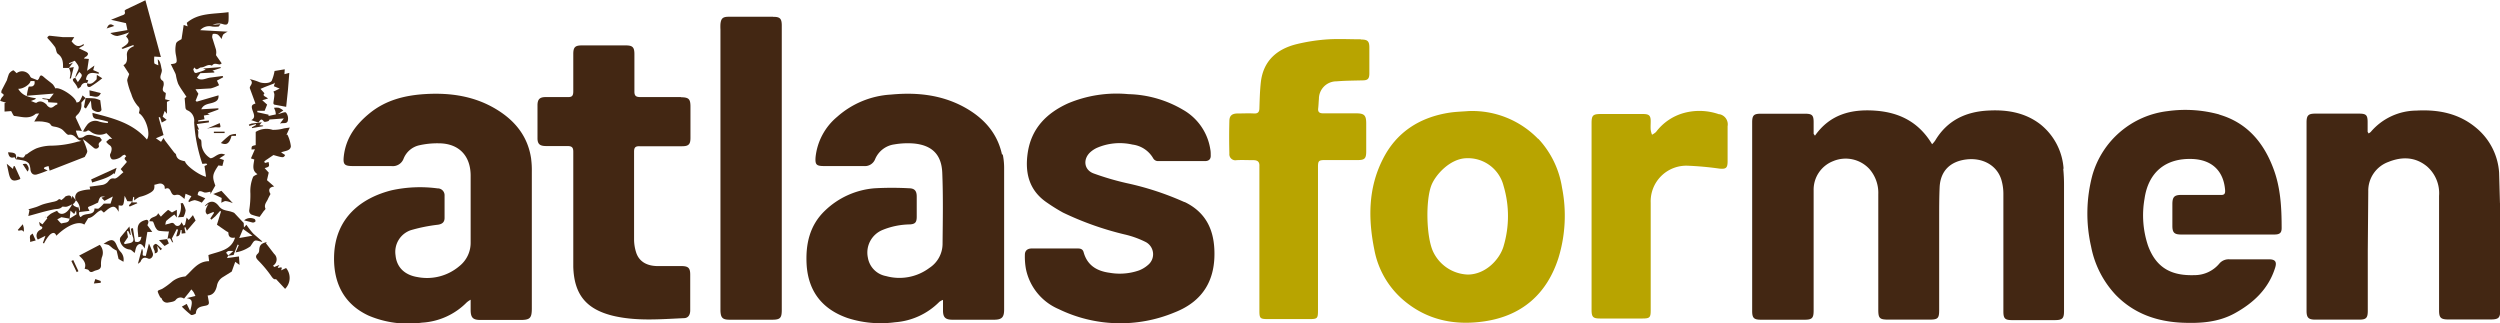
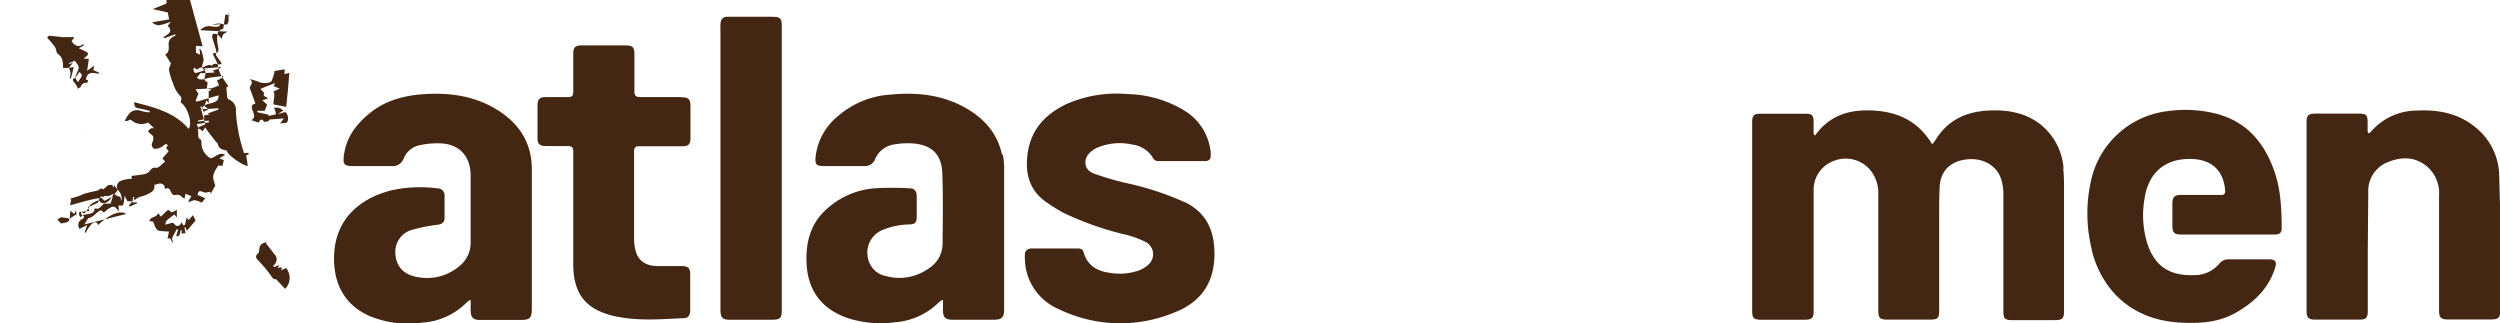
<svg xmlns="http://www.w3.org/2000/svg" viewBox="0 0 512.01 66.25">
  <g transform="translate(0 -223.25)">
-     <path d="m315 251.68a18.8 18.8 0 0 0 -14.27-5.68c-1.25.1-2.52.13-3.76.31-6.17.92-11 4-13.78 9.58-3 5.92-3 12.2-1.71 18.55a17.87 17.87 0 0 0 6 10.32c4.8 4.06 10.45 5.19 16.48 4.31 7.7-1.12 12.84-5.57 15.22-13a29.47 29.47 0 0 0 .73-14.39 18.88 18.88 0 0 0 -4.85-10zm-7.06 22c-.81 2.74-3.71 5.8-7.35 5.8a8.18 8.18 0 0 1 -7.14-4.82c-1.34-3.06-1.48-10.21-.34-13.34.79-2.19 3.88-5.67 7.36-5.67a7.51 7.51 0 0 1 7.47 5.68 21.6 21.6 0 0 1 0 12.34zm-29.2-42.38c-2.21 0-4.42-.12-6.62 0a37.52 37.52 0 0 0 -6.6 1c-4 1-6.77 3.39-7.29 7.73-.2 1.76-.24 3.55-.3 5.32 0 .8-.25 1.19-1.13 1.14-1.1-.06-2.21 0-3.3 0s-1.7.38-1.72 1.5c-.06 2.23-.06 4.47 0 6.7a1.24 1.24 0 0 0 1.49 1.36c1.13-.06 2.27 0 3.41 0 .93 0 1.31.38 1.25 1.28v1 28.58c0 1.53.16 1.68 1.67 1.69h8.57c1.64 0 1.76-.13 1.76-1.79v-29.42c0-1.18.18-1.35 1.36-1.36h6.81c1.38 0 1.7-.32 1.71-1.73v-5.73c0-1.73-.38-2.11-2.12-2.11-2.24 0-4.48 0-6.72 0-.77 0-1.08-.3-1-1s.09-1.3.15-1.93a3.58 3.58 0 0 1 3.6-3.62c1.77-.15 3.55-.15 5.33-.2 1.07 0 1.39-.32 1.4-1.4v-5.31c0-1.31-.35-1.65-1.68-1.66zm73.37 15.37a12.1 12.1 0 0 0 -7.17-.3 10.69 10.69 0 0 0 -5.78 3.91 3.82 3.82 0 0 1 -.82.56 5 5 0 0 1 -.27-1c-.05-.58 0-1.17 0-1.75 0-1.17-.33-1.48-1.52-1.49h-8.67c-1.65 0-1.92.27-1.92 1.9v38.2c0 1.48.3 1.78 1.75 1.78h8.66c1.5 0 1.7-.2 1.7-1.67v-22.04a7.3 7.3 0 0 1 7.6-7.58 64.06 64.06 0 0 1 6.46.59c1.35.14 1.69-.12 1.69-1.48v-7.2a2.12 2.12 0 0 0 -1.72-2.47z" fill="#b8a400" />
    <g fill="#432713">
      <path d="m422.63 257.8a12.7 12.7 0 0 0 -4.78-9.11c-3.13-2.4-6.79-3-10.59-2.8-4.64.22-8.47 2-10.94 6.17a5.77 5.77 0 0 1 -.62.73c-2.71-4.55-6.73-6.54-11.69-6.88s-9.25.8-12.3 5.13c-.17-.26-.26-.33-.27-.4v-2.33c0-1.46-.3-1.77-1.77-1.77h-9.06c-1.43 0-1.76.34-1.76 1.79v38.6c0 1.47.36 1.81 1.87 1.8h8.86c1.54 0 1.86-.33 1.86-1.89v-24.59a6.27 6.27 0 0 1 4-6 6.62 6.62 0 0 1 7.41 1.6 7.4 7.4 0 0 1 1.83 5.18v23.63c0 1.79.27 2.05 2.1 2.05h8.37c1.76 0 2-.27 2-2v-18.71c0-2.17 0-4.35.1-6.51.2-3.26 2.18-5.2 5.51-5.59s6.26 1.23 7.14 4.21a10.28 10.28 0 0 1 .4 3v23.92c0 1.45.33 1.78 1.76 1.78h8.76c1.57 0 1.9-.33 1.9-1.86v-25.75a31.93 31.93 0 0 0 -.16-3.39zm89.37 7.05-.17-6.22a13 13 0 0 0 -4.68-9.18c-3.57-3-7.79-3.8-12.29-3.55a12.39 12.39 0 0 0 -9.32 4.37 2.44 2.44 0 0 1 -.44.31c-.11-.2-.19-.28-.2-.37v-1.94c0-1.43-.29-1.74-1.69-1.75h-9.05c-1.4 0-1.77.37-1.77 1.8v38.59c0 1.4.4 1.8 1.8 1.8h9c1.41 0 1.74-.35 1.74-1.8v-12.25l.1-12.24a6.27 6.27 0 0 1 4.11-6c2.74-1.11 5.48-1.08 7.89.89a7.27 7.27 0 0 1 2.5 6.06v23.43c0 1.53.35 1.87 1.9 1.88h8.56c1.78 0 2.08-.3 2.08-2.11v-21.73zm-57.46-18.15a26.2 26.2 0 0 0 -10.61-.69 18.25 18.25 0 0 0 -15.41 13.15 30.47 30.47 0 0 0 -.25 14.61 19.92 19.92 0 0 0 5.06 9.9c3.71 3.8 8.36 5.43 13.56 5.67 3.73.16 7.41-.07 10.78-1.92 3.87-2.13 6.93-5 8.29-9.34.39-1.23 0-1.72-1.26-1.72-2.69 0-5.38 0-8.08 0a2.49 2.49 0 0 0 -2.07.85 6.61 6.61 0 0 1 -5.11 2.39c-4.32.14-7.74-1.16-9.52-6.05a19.53 19.53 0 0 1 -.71-9.6c.78-5.42 4.32-8.35 9.79-8.14 4 .16 6.4 2.43 6.71 6.36.05.73-.12 1.06-.95 1-2.66 0-5.32 0-8 0-1.44 0-1.84.41-1.85 1.86v4.47c0 1.39.4 1.78 1.8 1.78h19.08c1.1 0 1.5-.33 1.5-1.32 0-4.16-.21-8.31-1.71-12.24-2-5.31-5.4-9.35-11.07-11zm-249.33 8.18c-1-4.61-4-7.7-8-9.83-4.64-2.44-9.63-2.92-14.75-2.43a18.14 18.14 0 0 0 -11 4.55 12.43 12.43 0 0 0 -4.43 8.28c-.11 1.53.17 1.8 1.73 1.81h8.18a2.24 2.24 0 0 0 2.3-1.44 5 5 0 0 1 3.94-3 16 16 0 0 1 4-.18c3.68.36 5.65 2.24 5.8 6 .2 4.88.11 9.78.06 14.67a5.92 5.92 0 0 1 -2.71 4.82 10.25 10.25 0 0 1 -8.87 1.66 4.6 4.6 0 0 1 -3.72-3.8 5 5 0 0 1 3-5.64 15.29 15.29 0 0 1 5.59-1.14c1.09-.06 1.41-.42 1.42-1.53v-4.18c0-1.14-.43-1.67-1.54-1.69a64.3 64.3 0 0 0 -7.08 0 16.52 16.52 0 0 0 -10.18 4.59c-3.2 3.06-4 7-3.74 11.21.4 5.43 3.27 9 8.39 10.78a22 22 0 0 0 9.7.86 14.21 14.21 0 0 0 9.08-4.18 3 3 0 0 1 .75-.4v2.16c0 1.43.5 1.9 1.95 1.9h8.47c1.61 0 2.1-.47 2.1-2.08v-29.07a13.42 13.42 0 0 0 -.28-2.69zm-96.42.94c-.64-4.53-3.2-7.76-7-10.1-4.54-2.8-9.56-3.52-14.77-3.2-4.12.26-8 1.23-11.3 3.91-2.8 2.28-4.85 5-5.3 8.74-.2 1.75.08 2.08 1.83 2.09h7.88a2.37 2.37 0 0 0 2.53-1.52 4.52 4.52 0 0 1 3.23-2.74 16.9 16.9 0 0 1 3.94-.4c4.1 0 6.54 2.5 6.56 6.58v13.7a6.08 6.08 0 0 1 -2.28 4.85 10.23 10.23 0 0 1 -8.58 2.27c-2.73-.43-4.3-2.08-4.52-4.46a4.69 4.69 0 0 1 3.13-5.15 33.63 33.63 0 0 1 5.58-1.12c.85-.14 1.32-.51 1.33-1.37v-4.57a1.41 1.41 0 0 0 -1.45-1.5 27.19 27.19 0 0 0 -9.39.39c-6 1.51-11.58 5.46-11.79 13.51-.15 5.75 2.25 9.95 7.12 12.18a20.66 20.66 0 0 0 10.87 1.42 14 14 0 0 0 9.19-4.16 5.11 5.11 0 0 1 .79-.54v2.06c0 1.63.47 2.1 2.08 2.09h8.08c2 0 2.37-.37 2.37-2.38v-28a17.58 17.58 0 0 0 -.13-2.52zm133.81 8.83a59.32 59.32 0 0 0 -11.89-3.9 56.16 56.16 0 0 1 -6.79-2c-1.94-.75-2.16-2.94-.6-4.35a5.54 5.54 0 0 1 1.29-.85 11.75 11.75 0 0 1 7.33-.69 5.72 5.72 0 0 1 4.28 2.88 1.15 1.15 0 0 0 .84.5h9.74c.75 0 1.22-.38 1.16-1.22 0-.39 0-.78-.08-1.16a11.28 11.28 0 0 0 -5.6-8.13 23.07 23.07 0 0 0 -11.2-3.2 25.65 25.65 0 0 0 -12.37 1.9c-4.38 2-7.47 5.11-8.22 10.07-.63 4.19.29 7.81 4 10.29a36.56 36.56 0 0 0 3.22 2 62.77 62.77 0 0 0 12.6 4.47 19.2 19.2 0 0 1 4.36 1.57 2.83 2.83 0 0 1 .43 4.7 6.15 6.15 0 0 1 -1.82 1.1 12 12 0 0 1 -6 .49c-2.61-.34-4.6-1.5-5.35-4.22-.17-.61-.6-.76-1.18-.76h-9.45c-.85 0-1.4.43-1.4 1.27a14.06 14.06 0 0 0 .21 2.9 11.4 11.4 0 0 0 6.68 8.23 28.9 28.9 0 0 0 23.78.69c5.87-2.3 8.45-6.73 8.13-13-.22-4.33-2-7.65-6.11-9.62zm-103.06-21.52c-2.79 0-5.58 0-8.37 0-.92 0-1.26-.24-1.24-1.2v-7.58c0-1.43-.37-1.8-1.77-1.8h-9c-1.36 0-1.74.37-1.75 1.72v7.68c0 .87-.22 1.22-1.15 1.18h-4.48c-1.21 0-1.68.42-1.7 1.63v6.8c0 1.2.5 1.59 1.72 1.6h4.38c.94 0 1.24.27 1.23 1.2v23.53c.17 5.59 2.57 8.63 8 10 4.83 1.18 9.74.74 14.63.52.92 0 1.32-.68 1.32-1.61v-7.29c0-1.38-.39-1.76-1.81-1.77-1.66 0-3.31 0-5 0-2.18-.05-3.69-1-4.26-2.77a8.93 8.93 0 0 1 -.43-2.57v-18.08c0-.84.25-1.14 1.11-1.12h8.76c1.29 0 1.68-.4 1.68-1.69v-6.42c0-1.57-.35-1.92-2-1.92zm18.78-16.45q-4.53 0-9.06 0c-1.23 0-1.59.33-1.71 1.5a9.6 9.6 0 0 0 0 1.07v57.65c.06 1.45.45 1.83 1.9 1.83h8.66c1.66 0 2-.33 2-2v-58.23c0-1.43-.35-1.81-1.75-1.8zm-141.46 23.55.05-.09h-.1l.05.1z" />
-       <path d="m17.28 269.22.79-1.3c1.13-.11 1.63-1.3 2.65-1.62l.55.49.78-.66c1.14-.83 1.61-.71 2.25.51v-1.34c1 .18 1 .15 1.23-1.95l.55 1.1 1 .06-.36.47-.32.3.15.28 1.59-.69-.14-.17h-.91l.2-1.12h.19v.74a4.31 4.31 0 0 1 1.13-.75 7.11 7.11 0 0 0 2.29-.92c.78-.5.73-.9.72-1.56.68-.09 1.39-.6 2 .16.13.16.1.45.15.7 1.43-.69 1 1.41 2.1 1.26a1.45 1.45 0 0 1 .9 0 6.6 6.6 0 0 1 1 .79l.23-1.07 1.2.5-.62 1 .13.22a3.64 3.64 0 0 1 1.17-.41 5.32 5.32 0 0 1 1.44.52l.72-.9-1.55-.67c.08-1.08.61-.82 1.29-.55.36.14.86-.07 1.32-.12v.48l1-1.75c-.67-1.82-.62-2.26.63-4.12l.82.1.3-1.21-.93-.32 1.19-.77c-1.38-.66-2.1.7-3 .73a3.73 3.73 0 0 1 -1.81-2.54c-.06-.44 0-1.18-.2-1.29-1-.49-.12-1.53-.71-2.09l.38.05-.48-1.13 2.49-.35v-.37l-2.2.2v-.22l1.3-.25-.13-.76 1.21-.21-.49-.19 2.26-.83v-.26l-3.51.21c.49-1.11 1.55-1.07 2.42-1.37.64-.23 1.18-.5 1.11-1.49l-4.46 1.3-.23-.19.57-1.43-.59-.92 3.15-.18a7.87 7.87 0 0 0 1.68-.65l-.44-.94 1.28-.69-.1-.26-2.67.35c-.91.17-1.8.74-2.61 0l.7-.92 2.86-.13v-.19l-.38-.2 1.76-.56-.17-.16-3.52.28.56.22a10.38 10.38 0 0 1 -1.63.59c-.75.34-.78-.22-.92-.63 0-.09.17-.26.26-.4.45.84.89 0 1.34 0 .75 0 1.38-.81 2.22-.35.43-.66 1-.31 1.58-.26.12 0 .25-.13.42-.22l-1.12-1.6c-.09-.14 0-.37 0-.56a2.76 2.76 0 0 0 -.07-.71l-.74-2.36c-.07-.25.05-.78.14-.8a1.59 1.59 0 0 1 1 .14 4.28 4.28 0 0 1 .77.92 2.89 2.89 0 0 1 .33-.95 3.6 3.6 0 0 1 .93-.57l-5.65-.31a2.46 2.46 0 0 1 2.46-.74 5.91 5.91 0 0 0 1.26 0c.14 0 .24-.26.44-.49l-1.6.14a3.09 3.09 0 0 1 1.92-.2c.84.28 1.21.24 1.32-.6a15.26 15.26 0 0 0 0-1.8c-3.06.43-6.15.1-8.55 2.19l.18.72-.81-.29-.44 2.9c-.25.19-1 .46-1.12.9a5.55 5.55 0 0 0 0 2.5c.25 1.46.26 1.58-1.08 1.73l.87 1.76a2.45 2.45 0 0 1 .17.45 9.52 9.52 0 0 0 .47 1.82c.47.91 1.1 1.73 1.7 2.66l-.37.29.16 1.95a.7.7 0 0 0 .32.49 2.29 2.29 0 0 1 1.46 2.48 32.76 32.76 0 0 0 1.68 8.52l.82-.07.18.26-.56.25.32 2.2c-1.47-.32-4.19-2.36-4.3-3.16-.79-.19-1.64-.31-1.84-1.34 0-.19-.28-.33-.41-.5l-1.69-2.2c-.18-.23-.32-.49-.48-.74l-.5.79-1.05-.73 1.56-.66-1-3.61.28-.07.36 1.12 1-.55-.82-.66.42-1.17.46.6v-2.47l.64-.26-1-.26c0-.53.21-1.26.08-1.32-.87-.38-.53-.95-.4-1.54.06-.29 0-.78-.15-.89-1.13-.7 0-1.6-.25-2.42-.14-.5-.22-1.7-.81-2l.13 1.22c-.4-.2-.79-.28-.83-.45a6.68 6.68 0 0 1 0-1.35l1.35.1-3.17-11.63-3.94 1.88c-.13.07-.34.26-.32.32.3.79-.34.8-.78 1l-2 .8 3.06.69.3 1.42-3.49.6a2.15 2.15 0 0 0 1.44.61 14.66 14.66 0 0 0 2.42-.75l-.66.85c1.2 1.2 0 1.74-.92 2.36l.22.19 2.19-.79.13.22c-.86.36-1.52.89-1.44 1.89.06.84.09 1.63-.71 2l1.18 1.82c-.18.6-.47 1.06-.39 1.44a13.56 13.56 0 0 0 .82 2.65 6.53 6.53 0 0 0 1.31 2.43c.65.57.3 1 .26 1.5 1.38.83 2.49 4.27 1.62 5.39-2.92-3.41-7-4.37-11.14-5.45 0 .8.2 1.16.9 1.26a20.71 20.71 0 0 1 2.3.54l-.06.28a7.89 7.89 0 0 1 -1.77-.3 2.1 2.1 0 0 0 -2.55.78 7 7 0 0 0 -.75 1.24 1 1 0 0 0 1-.23c.05 0 .3.08.42.17a3.06 3.06 0 0 0 3.36.41l1.19 1.17c-.15 0-.38 0-.52 0a5.74 5.74 0 0 0 -.71.61 3 3 0 0 0 .6.62c.63.36.56.88.41 1.43-.06.24-.25.48-.23.7a1.24 1.24 0 0 0 .33.77c.38.3 1.7-.14 2.06-.56a1.15 1.15 0 0 1 .63-.32c.07 0 .2.22.3.34-.86.62.27.87.08 1.21l-1.21 1.39.55.66c-.66.48-1.35 1.36-1.86 1.27-1-.17-1.09.61-1.59.93a2 2 0 0 1 -.78.37c-.89.15-1.78.25-2.69.37l.13.57a7.44 7.44 0 0 0 -2.24.4 1.29 1.29 0 0 0 -.68 1.84 2.6 2.6 0 0 1 .78 2.28l-.34-1-.12.19-.73-.34-.25-.37.17-.09c.22-.14.33-.44.48-.67l-.74-.94-.1.66c-.11-1-.8-.72-1.3-.54-.27.34-.85.8-.9.75-.41-.42-.58 0-.87.14a3.58 3.58 0 0 1 -.88.25c-.62.15-1.25.27-1.86.46s-1 .43-1.58.61-1 .3-1.51.44l.22.21-.23 1.16c1.68-.45 3.43-1 5.21-1.35.62-.13 1.28 0 1.75-.57h.28a1.91 1.91 0 0 0 .68 0 7.35 7.35 0 0 0 1.07-.49 8.82 8.82 0 0 1 -.78 1.2c-.85 1-1.87 1-2.31.14a13.19 13.19 0 0 0 -1.26.59 5.85 5.85 0 0 0 -.88.77l.13.18-1 1.24-.69-.51c.09.3.11.8.28.86.75.25.23.65 0 .76a1.31 1.31 0 0 0 -.53 2l1.56-.77-.53 1.46.24.11a4.59 4.59 0 0 1 .33-.62 6.15 6.15 0 0 1 .88-1.18c.46-.39 1-.62 1.31.22 2.26-2.2 4.59-3.11 5.74-2.27zm-4.68-.22c-.14.06-.52-.48-.87-.82l.84-.45 1.67.3c-.13 1-1.06.73-1.64 1zm1.67-1 .16-1.62.76.7.39-.76.09.82-1.4.87zm1.95-1.32 2.12-.25c-.45-.77-.44-.75.24-1 .51-.21 1-.46 1.51-.7.34-1.2.5-1.35 1.44-1.17l-.38.07a2.15 2.15 0 0 0 -.37.11l.61.64 1.72-.89-.47 1.46h-1.38a7.92 7.92 0 0 1 -1.05 1c-.16.1-.48 0-.86 0 0 1.6-1.94.75-2.74 1.7-.17.21-.52-.42-.39-.87z" />
-       <path d="m15.91 246.7a2.82 2.82 0 0 0 .74-2.42l.87-.95-.61-.54c-.63 1.37-.63 1.37-1.25 1.45-.13-1.16-3.46-3.28-4.32-2.87a4.11 4.11 0 0 0 -.53-.85c-.56-.5-1.19-.92-1.75-1.42s-.8-.6-1.05.17a1.1 1.1 0 0 1 -.35.4l-1.12-.44a.68.68 0 0 1 -.33-.27 1.83 1.83 0 0 0 -2.8-.73c-.28-.23-.59-.62-.72-.57a1.85 1.85 0 0 0 -.86.73 12.56 12.56 0 0 0 -.41 1.27l-1.07 2.07c-.09.17-.11.57 0 .6.75.34.25.6 0 .92a3.63 3.63 0 0 0 -.31.66l1.21.38-.32.09v1.72l1.35-.1c.26.4.43.95.65 1 1.46.14 3 .74 4.34-.4.12-.11.38-.07.74-.12l-1 1.67a10.2 10.2 0 0 1 1.69 0c.58.1 1.44.2 1.64.58s.49.4.86.47a3.94 3.94 0 0 1 1.41.49c.55.35 1.08 1.25 1.48 1.17 1.3-.24 1.55 1.15 2.56 1.22a2.18 2.18 0 0 1 -.68.17 20.5 20.5 0 0 1 -5.3.83 9.11 9.11 0 0 0 -3.24.57 9.12 9.12 0 0 0 -2 1.25s-.07-.08-.1-.1c-.22.29-.4.7-.61.72a3 3 0 0 1 -1.1-.23l-.37.58c.18-1.16-.06-1.37-1.6-1.43.13.75.38 1.32 1.33 1 0 0 .18.29.27.44a11.92 11.92 0 0 1 1.69.28 1.89 1.89 0 0 1 1 .61 3.59 3.59 0 0 1 .3 1.3c.13.72.58 1.08 1.26.92a18.91 18.91 0 0 0 2.26-.83l-.76-.35s.06-.27.14-.31c.25-.1.52-.16.8-.25l.22.95 7-2.73a.4.4 0 0 0 .24-.15c.18-.4.54-.85.46-1.2a15.06 15.06 0 0 0 -.9-2.37l.6.4 1.7 1.42c.53.37 1.09-.14 1-.46-.26-.73.52-.78.58-1.24-.18-.2-.33-.54-.52-.56-1-.1-2.06-.9-3.15-.06-.27.21-1 .31-1.08.16a4.4 4.4 0 0 1 -.54-1.4 3.51 3.51 0 0 1 1.24.1l-1.3-2.8c-.05-.13.22-.46.41-.62zm-6.28-1.92c-.3-.34-1.19-1.16-2.13-.5-.17.13-.65-.18-1.17-.34l.88-.36.14-.22c-1.48-.18-2.84-.55-3.62-1.93.94.08 2.43-.87 2.52-1.58h.81a1.5 1.5 0 0 1 0 .63.8.8 0 0 1 -.41.44c-.25.1-.74 0-.79.13a12.8 12.8 0 0 0 -.38 1.81l5.53-.44-.88 1.12-1.53-.2c.38.53 1.38-.07 1.26.85l1.88.12v.35c-.69.07-1.11 1.32-2.15.13zm-.22 23-.18-.24.15.27zm44.29 4.9-1.81-1.57c-.53-.57-1-1.22-1.43-1.83l-.5.56-.05-.92-1.91-2.04a1.33 1.33 0 0 0 -.45-.2c-.91-.37-2-.21-2.73-1.22-.93-1.22-1.89-1.13-2.8-.12v.15l.7-.51c-.74 1.21-.76 1.76-.27 2.2l1.26-.52.12.18-.76 1.16.22.24.81-.69 1-1.13.15.18-.82 2.67 1.85 1.28c.17.12.5.24.5.36 0 1.07.7 1.1 1.36 1-.8 2.66-3.3 2.8-5.46 3.58l.15 1.25c-2.33 0-3.39 1.84-4.87 3.13a5 5 0 0 0 -2.65 1 15.23 15.23 0 0 1 -2 1.48c-.33.22-1 .32-1 .56s.28.79.48 1.18c.07.13.3.2.34.32a1.13 1.13 0 0 0 1.32.8c.54-.1 1.23-.16 1.53-.52a1.22 1.22 0 0 1 1.71-.28l1.06-1.3.43-.59a4.6 4.6 0 0 1 .45.54c.15.24.25.51.4.8l-1.8.45c1.17.22 1.28.6.72 2.63l-.71-1.45-1 .56a18.32 18.32 0 0 0 1.88 1.69c.18.13.95-.18 1-.32.07-1.32 1.12-1.38 2-1.57.55-.11.73-.32.64-.83l-.23-1.25c1.2-.07 1.67-1 1.89-1.95a2.58 2.58 0 0 1 1.23-1.82l1.81-1.13.72-2 .88.64-.12-1.74-2.46.33.26-.47 1.1-.16.83-2.13.24.1-.66 1.5a7.17 7.17 0 0 0 3-1.22c.1-.07.13-.2.2-.28.25-.32.44-.78.77-.9s.77.1 1.45.24zm-7 2.83-.4-.51c.16-.12.3-.3.48-.34a5.22 5.22 0 0 1 1 0l-1 .9zm2.3-3.51.78-1.85 1.92 1.37zm9.65-21.09.7-1.54-1.17.17a7.78 7.78 0 0 1 -2.35.3 4.12 4.12 0 0 0 -3.46.43v2.7c-.84.19-.84.19-.86.9l.7-.05-.82 1.87.69.22c-.17 1.15-.53 2.28.65 3-.3.2-.82.35-.92.63a7.64 7.64 0 0 0 -.53 3.31 19.59 19.59 0 0 1 -.24 3.46.89.89 0 0 0 .43.87 10.69 10.69 0 0 0 1.7.49l.77-1.09c.15-.21.48-.48.43-.6-.37-.84.27-1.38.52-2 .13-.3.3-.6.51-1-.47-.75-.34-1.42.76-1.53l-1.48-1.3.36-1.55-.84-.92c1-.3 1-.3.8-1.26a5.75 5.75 0 0 1 -.71.2.48.48 0 0 1 -.17-.29 3.54 3.54 0 0 1 .58-.44l1.3-.89c2.05.59 2.05.59 2.4 0l-.83-.54c.75-.33 1.92-.27 2-1.26a7.34 7.34 0 0 0 -.71-2.38l-.27.07z" />
+       <path d="m17.28 269.22.79-1.3c1.13-.11 1.63-1.3 2.65-1.62l.55.49.78-.66c1.14-.83 1.61-.71 2.25.51v-1.34c1 .18 1 .15 1.23-1.95l.55 1.1 1 .06-.36.47-.32.3.15.28 1.59-.69-.14-.17h-.91l.2-1.12h.19v.74a4.31 4.31 0 0 1 1.13-.75 7.11 7.11 0 0 0 2.29-.92c.78-.5.73-.9.72-1.56.68-.09 1.39-.6 2 .16.13.16.1.45.15.7 1.43-.69 1 1.41 2.1 1.26a1.45 1.45 0 0 1 .9 0 6.6 6.6 0 0 1 1 .79l.23-1.07 1.2.5-.62 1 .13.22a3.64 3.64 0 0 1 1.17-.41 5.32 5.32 0 0 1 1.44.52l.72-.9-1.55-.67c.08-1.08.61-.82 1.29-.55.36.14.86-.07 1.32-.12v.48l1-1.75c-.67-1.82-.62-2.26.63-4.12l.82.1.3-1.21-.93-.32 1.19-.77c-1.38-.66-2.1.7-3 .73a3.73 3.73 0 0 1 -1.81-2.54c-.06-.44 0-1.18-.2-1.29-1-.49-.12-1.53-.71-2.09l.38.05-.48-1.13 2.49-.35v-.37l-2.2.2v-.22l1.3-.25-.13-.76 1.21-.21-.49-.19 2.26-.83v-.26l-3.51.21c.49-1.11 1.55-1.07 2.42-1.37.64-.23 1.18-.5 1.11-1.49l-4.46 1.3-.23-.19.57-1.43-.59-.92 3.15-.18a7.87 7.87 0 0 0 1.68-.65l-.44-.94 1.28-.69-.1-.26-2.67.35c-.91.17-1.8.74-2.61 0l.7-.92 2.86-.13v-.19l-.38-.2 1.76-.56-.17-.16-3.52.28.56.22a10.38 10.38 0 0 1 -1.63.59c-.75.34-.78-.22-.92-.63 0-.09.17-.26.26-.4.45.84.89 0 1.34 0 .75 0 1.38-.81 2.22-.35.43-.66 1-.31 1.58-.26.12 0 .25-.13.42-.22l-1.12-1.6c-.09-.14 0-.37 0-.56a2.76 2.76 0 0 0 -.07-.71l-.74-2.36c-.07-.25.05-.78.14-.8a1.59 1.59 0 0 1 1 .14 4.28 4.28 0 0 1 .77.92 2.89 2.89 0 0 1 .33-.95 3.6 3.6 0 0 1 .93-.57l-5.65-.31a2.46 2.46 0 0 1 2.46-.74 5.91 5.91 0 0 0 1.26 0c.14 0 .24-.26.44-.49l-1.6.14a3.09 3.09 0 0 1 1.92-.2c.84.28 1.21.24 1.32-.6a15.26 15.26 0 0 0 0-1.8l.18.72-.81-.29-.44 2.9c-.25.19-1 .46-1.12.9a5.55 5.55 0 0 0 0 2.5c.25 1.46.26 1.58-1.08 1.73l.87 1.76a2.45 2.45 0 0 1 .17.45 9.52 9.52 0 0 0 .47 1.82c.47.91 1.1 1.73 1.7 2.66l-.37.29.16 1.95a.7.7 0 0 0 .32.49 2.29 2.29 0 0 1 1.46 2.48 32.76 32.76 0 0 0 1.68 8.52l.82-.07.18.26-.56.25.32 2.2c-1.47-.32-4.19-2.36-4.3-3.16-.79-.19-1.64-.31-1.84-1.34 0-.19-.28-.33-.41-.5l-1.69-2.2c-.18-.23-.32-.49-.48-.74l-.5.79-1.05-.73 1.56-.66-1-3.61.28-.07.36 1.12 1-.55-.82-.66.42-1.17.46.6v-2.47l.64-.26-1-.26c0-.53.21-1.26.08-1.32-.87-.38-.53-.95-.4-1.54.06-.29 0-.78-.15-.89-1.13-.7 0-1.6-.25-2.42-.14-.5-.22-1.7-.81-2l.13 1.22c-.4-.2-.79-.28-.83-.45a6.68 6.68 0 0 1 0-1.35l1.35.1-3.17-11.63-3.94 1.88c-.13.07-.34.26-.32.32.3.79-.34.8-.78 1l-2 .8 3.06.69.3 1.42-3.49.6a2.15 2.15 0 0 0 1.44.61 14.66 14.66 0 0 0 2.42-.75l-.66.85c1.2 1.2 0 1.74-.92 2.36l.22.19 2.19-.79.13.22c-.86.36-1.52.89-1.44 1.89.06.84.09 1.63-.71 2l1.18 1.82c-.18.6-.47 1.06-.39 1.44a13.56 13.56 0 0 0 .82 2.65 6.53 6.53 0 0 0 1.31 2.43c.65.57.3 1 .26 1.5 1.38.83 2.49 4.27 1.62 5.39-2.92-3.41-7-4.37-11.14-5.45 0 .8.2 1.16.9 1.26a20.71 20.71 0 0 1 2.3.54l-.06.28a7.89 7.89 0 0 1 -1.77-.3 2.1 2.1 0 0 0 -2.55.78 7 7 0 0 0 -.75 1.24 1 1 0 0 0 1-.23c.05 0 .3.08.42.17a3.06 3.06 0 0 0 3.36.41l1.19 1.17c-.15 0-.38 0-.52 0a5.74 5.74 0 0 0 -.71.61 3 3 0 0 0 .6.62c.63.36.56.88.41 1.43-.06.24-.25.48-.23.7a1.24 1.24 0 0 0 .33.77c.38.3 1.7-.14 2.06-.56a1.15 1.15 0 0 1 .63-.32c.07 0 .2.22.3.34-.86.62.27.87.08 1.21l-1.21 1.39.55.66c-.66.48-1.35 1.36-1.86 1.27-1-.17-1.09.61-1.59.93a2 2 0 0 1 -.78.37c-.89.15-1.78.25-2.69.37l.13.57a7.44 7.44 0 0 0 -2.24.4 1.29 1.29 0 0 0 -.68 1.84 2.6 2.6 0 0 1 .78 2.28l-.34-1-.12.19-.73-.34-.25-.37.17-.09c.22-.14.33-.44.48-.67l-.74-.94-.1.66c-.11-1-.8-.72-1.3-.54-.27.34-.85.8-.9.75-.41-.42-.58 0-.87.14a3.58 3.58 0 0 1 -.88.25c-.62.15-1.25.27-1.86.46s-1 .43-1.58.61-1 .3-1.51.44l.22.21-.23 1.16c1.68-.45 3.43-1 5.21-1.35.62-.13 1.28 0 1.75-.57h.28a1.91 1.91 0 0 0 .68 0 7.35 7.35 0 0 0 1.07-.49 8.82 8.82 0 0 1 -.78 1.2c-.85 1-1.87 1-2.31.14a13.19 13.19 0 0 0 -1.26.59 5.85 5.85 0 0 0 -.88.77l.13.18-1 1.24-.69-.51c.09.3.11.8.28.86.75.25.23.65 0 .76a1.31 1.31 0 0 0 -.53 2l1.56-.77-.53 1.46.24.11a4.59 4.59 0 0 1 .33-.62 6.15 6.15 0 0 1 .88-1.18c.46-.39 1-.62 1.31.22 2.26-2.2 4.59-3.11 5.74-2.27zm-4.68-.22c-.14.06-.52-.48-.87-.82l.84-.45 1.67.3c-.13 1-1.06.73-1.64 1zm1.67-1 .16-1.62.76.7.39-.76.09.82-1.4.87zm1.95-1.32 2.12-.25c-.45-.77-.44-.75.24-1 .51-.21 1-.46 1.51-.7.34-1.2.5-1.35 1.44-1.17l-.38.07a2.15 2.15 0 0 0 -.37.11l.61.64 1.72-.89-.47 1.46h-1.38a7.92 7.92 0 0 1 -1.05 1c-.16.1-.48 0-.86 0 0 1.6-1.94.75-2.74 1.7-.17.21-.52-.42-.39-.87z" />
      <path d="m54.1 248.16c.07.11.54 0 .8-.09s.22-.34.34-.35l2.89-.21-.8 1.06c.68-.27 1.58.22 1.65-.82a1.93 1.93 0 0 0 -.41-1.45c-.23-.2-.91.16-1.65.32l1.1-.75a3.9 3.9 0 0 0 -.9-.54 3.25 3.25 0 0 0 -1 0c.09.23.2.45.27.68a4.35 4.35 0 0 1 .1.67l-1.49.32v-.26l-2.3-.51v-.29h1.5l.51-1.27-1-.9 1.18-.34c-.43-.43-1.27-.52-.72-1.07l-.82-.91.84-.36 1.86-.72a1.55 1.55 0 0 0 .26-.22l-.22.76 1.19.49-1.28.6a1.65 1.65 0 0 1 .19.58c0 .6-.15 1.2-.2 1.79a.36.36 0 0 0 .2.31l2.42.45.37-3.53.27-3.42-1 .26.07-1-2.09.35a9 9 0 0 1 -.58 2c-.34.59-1.91.58-2.63.24a11.28 11.28 0 0 0 -1.9-.58c1.06.8-.09 1.37.05 1.88l1.15 3.13c-.83.24-.92.53-.52 1.61.23.62.53 1.36-.34 1.78l1.47.51c.3-.36.53-1.08 1.13-.2zm-42.86-15.33c.29.45.25 1.2.62 1.46 1.05.75 1.06 1.79 1.05 2.87h1.21a4.16 4.16 0 0 1 .32 1 5.25 5.25 0 0 1 -.17 1.16h.25l.59-2.33-1 .17.85-1.1-.75.34-.08-.2 1.18-.51c1 1.3 1 1.29.36 2.63a4.7 4.7 0 0 0 -.27.88c-.57.15-.6.45-.24.88a6 6 0 0 1 .52.72 5.11 5.11 0 0 1 .29.63c.2-.17.54-.3.62-.52a1 1 0 0 1 1.25-.65l.24-.56-.48-.15c.25-1.73 1.46-1.4 2.63-1.18v-.28l-1.14-.49.25-.93-1.5 1.08.36-2.43-1-.08c.14-.3.37-.34.53-.47a.84.84 0 0 0 .3-.5c0-.11-.16-.3-.3-.38l-1.59-.76 1-.57v-.32c-1.19.9-1.86.25-2.48-.52l.55-.87c-.82 0-1.6 0-2.37 0l-2.7-.29c-.14 0-.34.18-.42.32s.12.27.22.4a17.7 17.7 0 0 1 1.31 1.58zm5 5.16c.72.67.72.67-.3 2.08l-.52-.88zm41.3 40.67c.58-1.2-.55-.3-.65-.65l.33-.5-1.06.42-.24-.27a1.5 1.5 0 0 0 .23-2.41l-1.68-2.18a1.43 1.43 0 0 0 .16-.24c-1.18.27-1.5.66-1.55 1.72a.94.94 0 0 1 -.23.6c-.69.58-.4 1 .1 1.51a24.17 24.17 0 0 1 2.51 3c.37.55.65.91 1.07.75l1.86 2a3.17 3.17 0 0 0 .2-4.27l-1.06.5zm-25-8.14a19.27 19.27 0 0 0 2.06.14l-.29 1.52c.84-.49.62.66 1.16.73l-.28-.8 1-1.93.28.11-.39 1.35a.66.66 0 0 0 .68-.29 4.8 4.8 0 0 0 .24-1h.2v.74l.8-.09-.23-1.12.18-.13.33.75 1.78-2.09-.55-1.1-.86 1-.43-.5-.32 1.46-.3.2-.44-.72c-.22.86-1 1-1.4.45s-.8-.2-1.2-.12a4.72 4.72 0 0 0 -.71.2c.08-.28.07-.66.25-.83a18.36 18.36 0 0 1 1.61-1.27l.51.62v-1.58l-1 .54c-.36-.23-.75-.57-.83-.5a15.28 15.28 0 0 0 -1.44 1.37l-.57-.73c-.29 1-1.58.58-1.78 1.67.32 0 .67 0 .74.08.22.38.3.84.53 1.22s.42.59.68.63z" />
-       <path d="m34.25 272.2a.07.07 0 0 0 0-.06zm-4.63 1.92.56-3.37h1l-1-1.39c.26-.48.36-1-.16-1.1-2.46.54-1.72 2.16-1.7 3.56l.65-.09c-.14.71-.31 1.3-1.32 1l-.42-2.76-.43.11a11.8 11.8 0 0 0 .4 1.66c.27.7.13 1.12-.62 1.3l-1 .2-.21-.2.84-1.23-.21-1.19.26-.07.37.8h.16l-.29-1.72-1.83 2.22a1.14 1.14 0 0 0 0 1 2.24 2.24 0 0 0 1.85 1.5c.36 0 .7.45 1.06.7.16-.45.2-1.2.61-1.59.59-.57 1.08 0 1.46.73zm-13.43 1.48c.91.83 1.57 1.57 1.14 2.68.35.13.73.14.84.33.4.64.86.24 1.23.1.52-.2 1.27-.2 1.29-1.07a5.17 5.17 0 0 1 .17-1.68 2.36 2.36 0 0 0 -.43-2.57l-4.24 2.22zm1.41-30.13 1-1.62c.14.8.06 1.67.42 1.93.52.38 1.44.7 1.77 0l-.26-2a6.62 6.62 0 0 0 -1.09-.36c-.63-.07-1.28-.07-1.91-.09l-.33 1.87.38.27z" />
-       <path d="m24 273.75c-.58-1.55-1.12-1.73-2.78-.55a4.86 4.86 0 0 1 1.05.24 10 10 0 0 1 .8.66 8.37 8.37 0 0 0 .82.48l.39 1.7 1 .58a2.3 2.3 0 0 0 -.55-2 3.29 3.29 0 0 1 -.7-1.08zm-19.85-14-1.15-2.51-.25.11-.09.5-1.28-1.06.41 1.91c.33 1.53.83 1.82 2.26 1.26 0 0 .07-.09.15-.2zm19.33-.85.4-1.28-5.21 2.38.21.64c1.57-.55 3.18-.85 4.46-1.93l.14.22zm7 14.3-.62 2.47c-.24-.05-.54 0-.61-.15s0-.45 0-.68-.06-.37-.09-.55h-.13l-.79 3c.33-.27.5-.34.55-.46.3-.77.76-1 1.57-.62.52.21 1.1-.46.95-1.06a18.6 18.6 0 0 0 -.79-2zm15.52-8.77a2.79 2.79 0 0 1 .85.13 8.91 8.91 0 0 1 .84.3l-2.34-2.53-1.69.65 1.74.81-.07 1a2.38 2.38 0 0 1 .67-.31zm-8.42 3.25a3.82 3.82 0 0 0 .44-1.36 4.66 4.66 0 0 0 -.6-1.49l-.42.06a3.88 3.88 0 0 1 -.57 2.86l1.14-.07zm9.75-16.6h1v-.4a3.49 3.49 0 0 0 -1.29.26 18.35 18.35 0 0 0 -1.8 1.6c1.16.51 1.76.1 2.18-1.48zm-28.95-8.18c.75-.05 1.7.69 2.27-.58l-2.33-.58z" />
-       <path d="m18.54 241a22.54 22.54 0 0 0 2.4-1.72l-1.1-.7c-.05.52 0 .89-.12 1-.5.45-1 1.1-1.85.71-.15.62.19.95.69.69zm14.34 33.51.3-.3c-.46-.36-1.1-1.1-1.34-1-1.08.48.1 1.27-.18 1.93 1-.14.57-.81.55-1.53l.68.9zm18.82-26a3.85 3.85 0 0 0 -.74.27l.12.26 1.3-.38.07.19-.85.46v.18l2.29-.4v-.13l-.76-.07.5-.6-.7.09-1.28.16zm-18 25.12.88-.53-.36-.88-1.66.21zm18.6-5c.07-.07 0-.37-.13-.5a1.92 1.92 0 0 0 -2.17.25l1.74.45a.71.71 0 0 0 .56-.21zm-46.13 3c-.1.24 0 .56 0 .85v.32l1.14-.3-.63-1.42c-.16.15-.47.3-.55.54zm8.41 5 1.13 2.36.35-.2-1.06-2.28-.38.19zm30.42-28.17-2.65 1.16a9.19 9.19 0 0 1 1.91-.31c1 .08 1 .14.74-.85zm-39.6 8.39c-.1-.13-.54 0-.76 0l1 1.54c.47-.56.15-1.1-.22-1.56zm-.76 12.36-1 1.13.2.17a1.8 1.8 0 0 1 .6-.1c.16 0 .29.2.44.3a4.85 4.85 0 0 0 0-.66c0-.22-.09-.42-.2-.86zm17.17-40.12 1.59-.52c-.68-.51-1.21-.5-1.54.59zm-2.58 52.22 1.4-.14v-.37l-1.11-.4-.3.91zm26.77-31.09h-2.2v.28h2.2z" />
    </g>
  </g>
</svg>